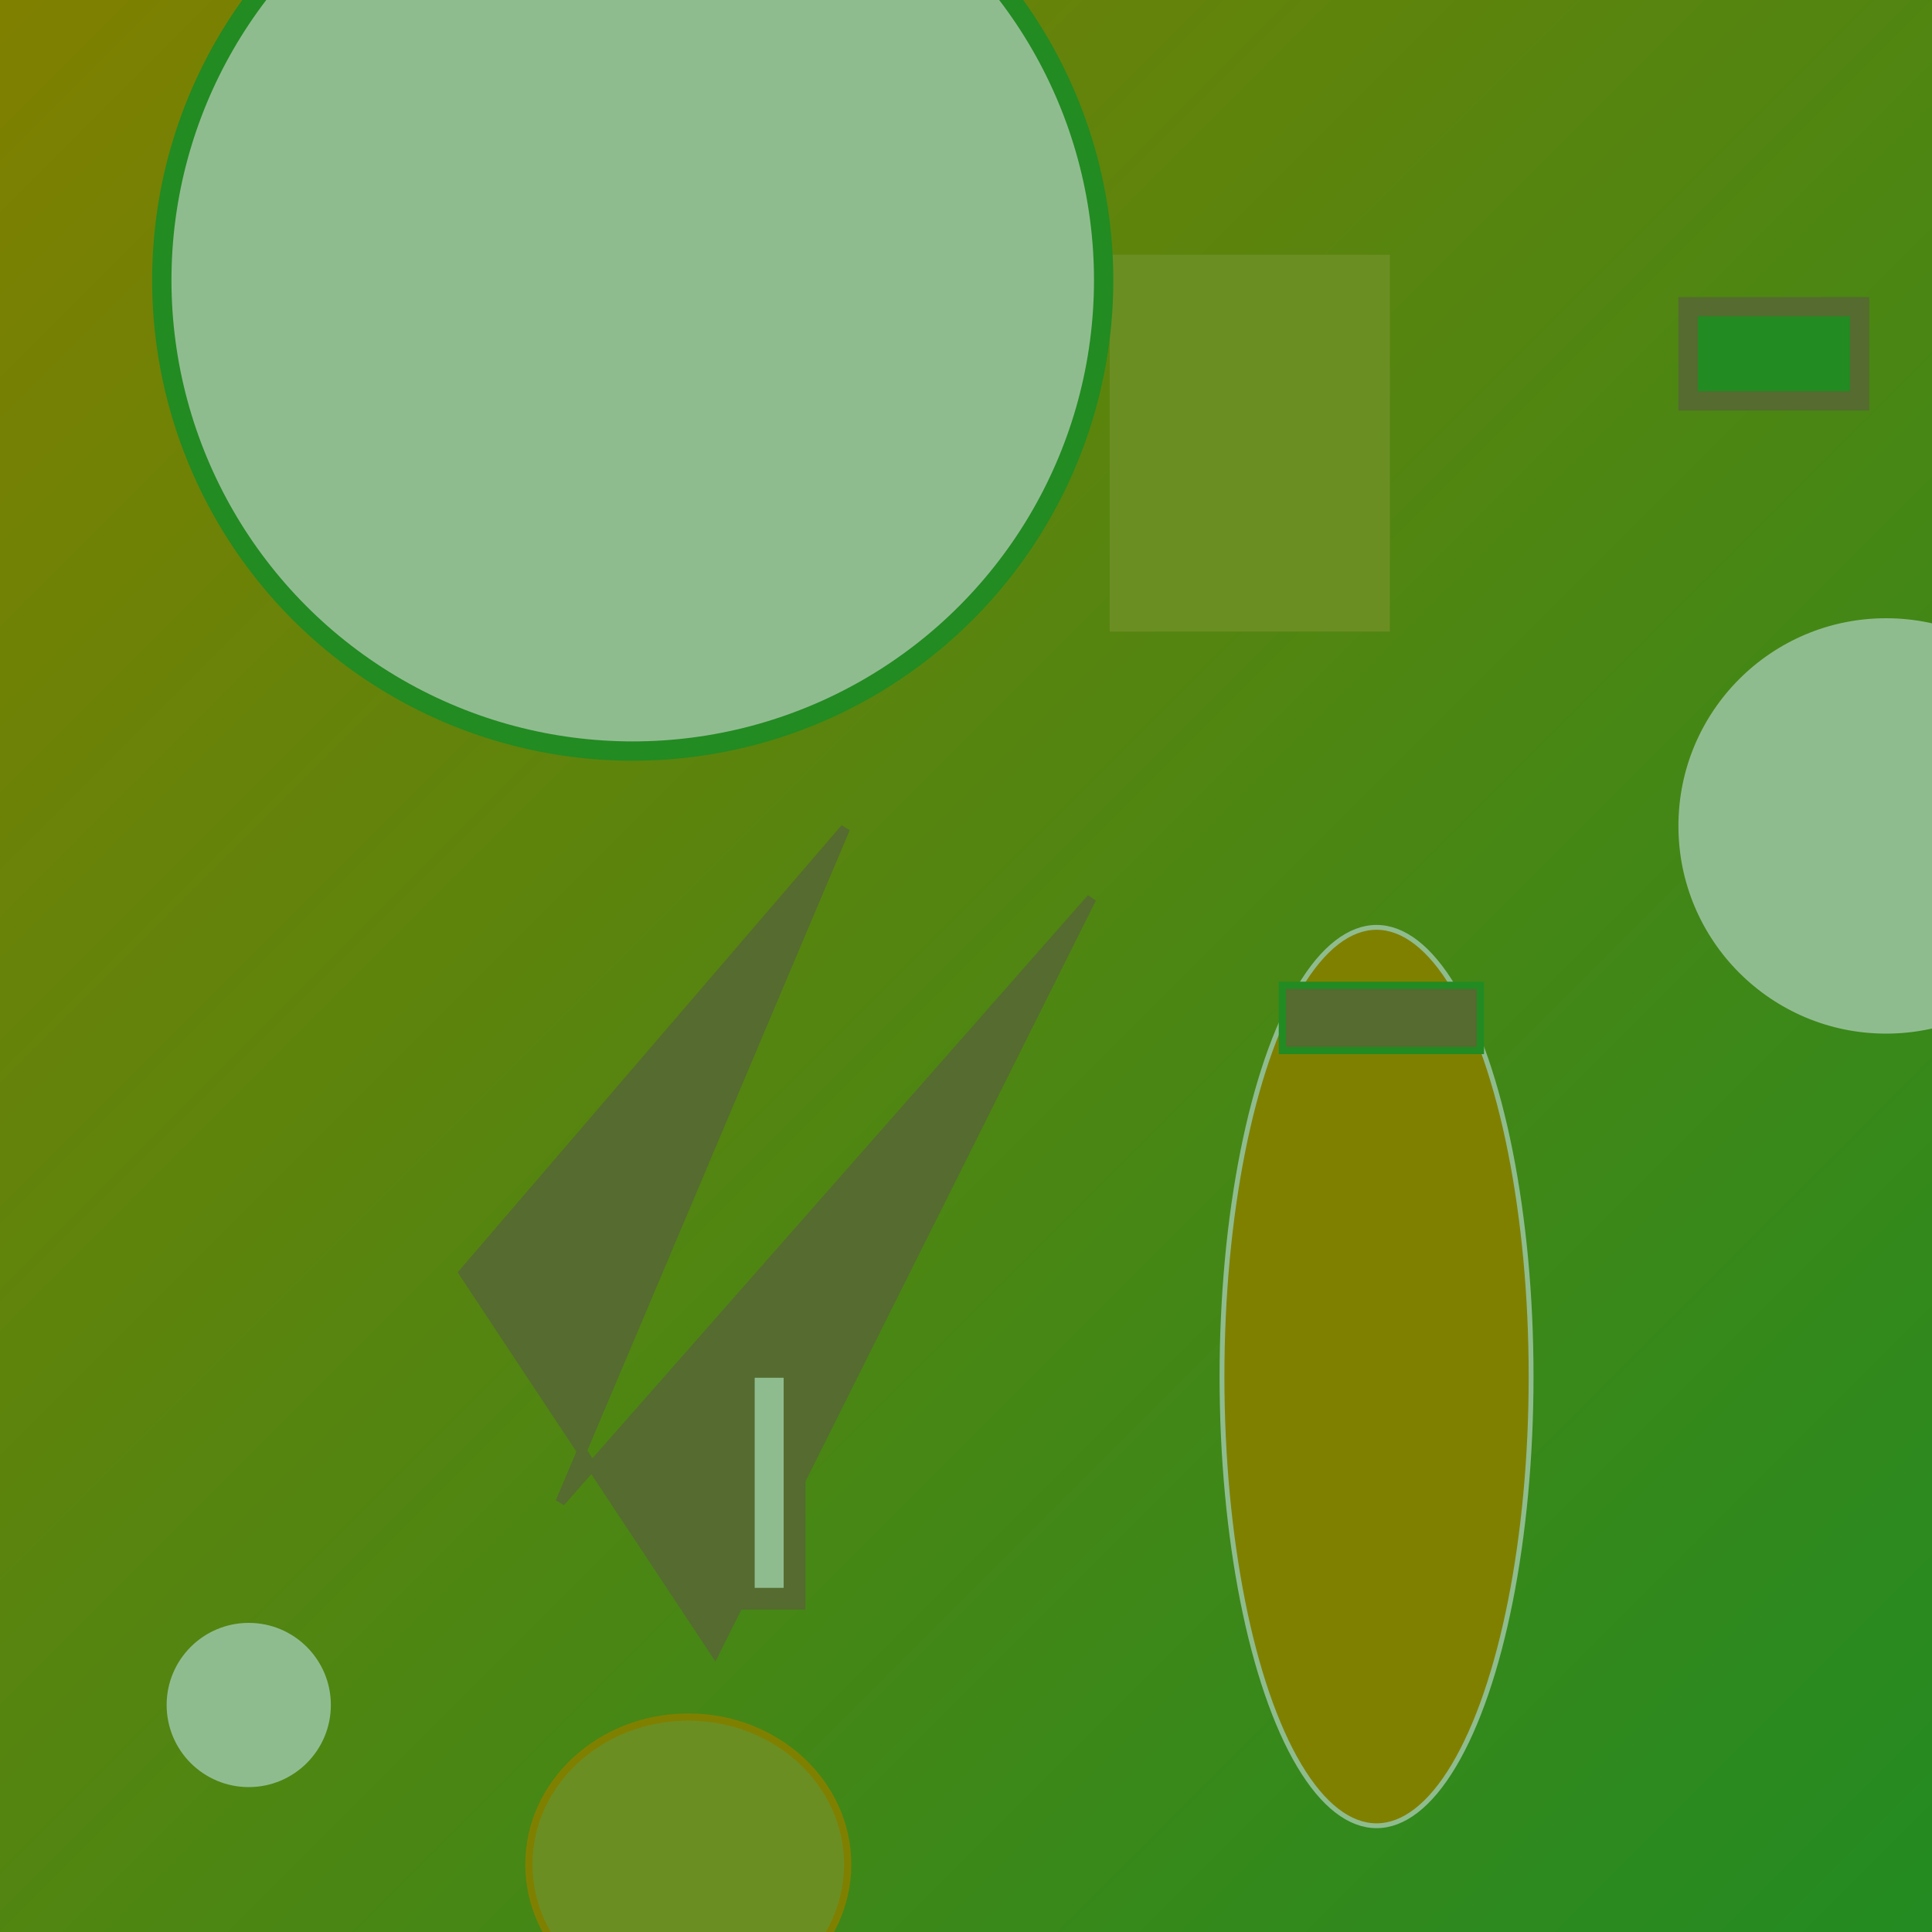
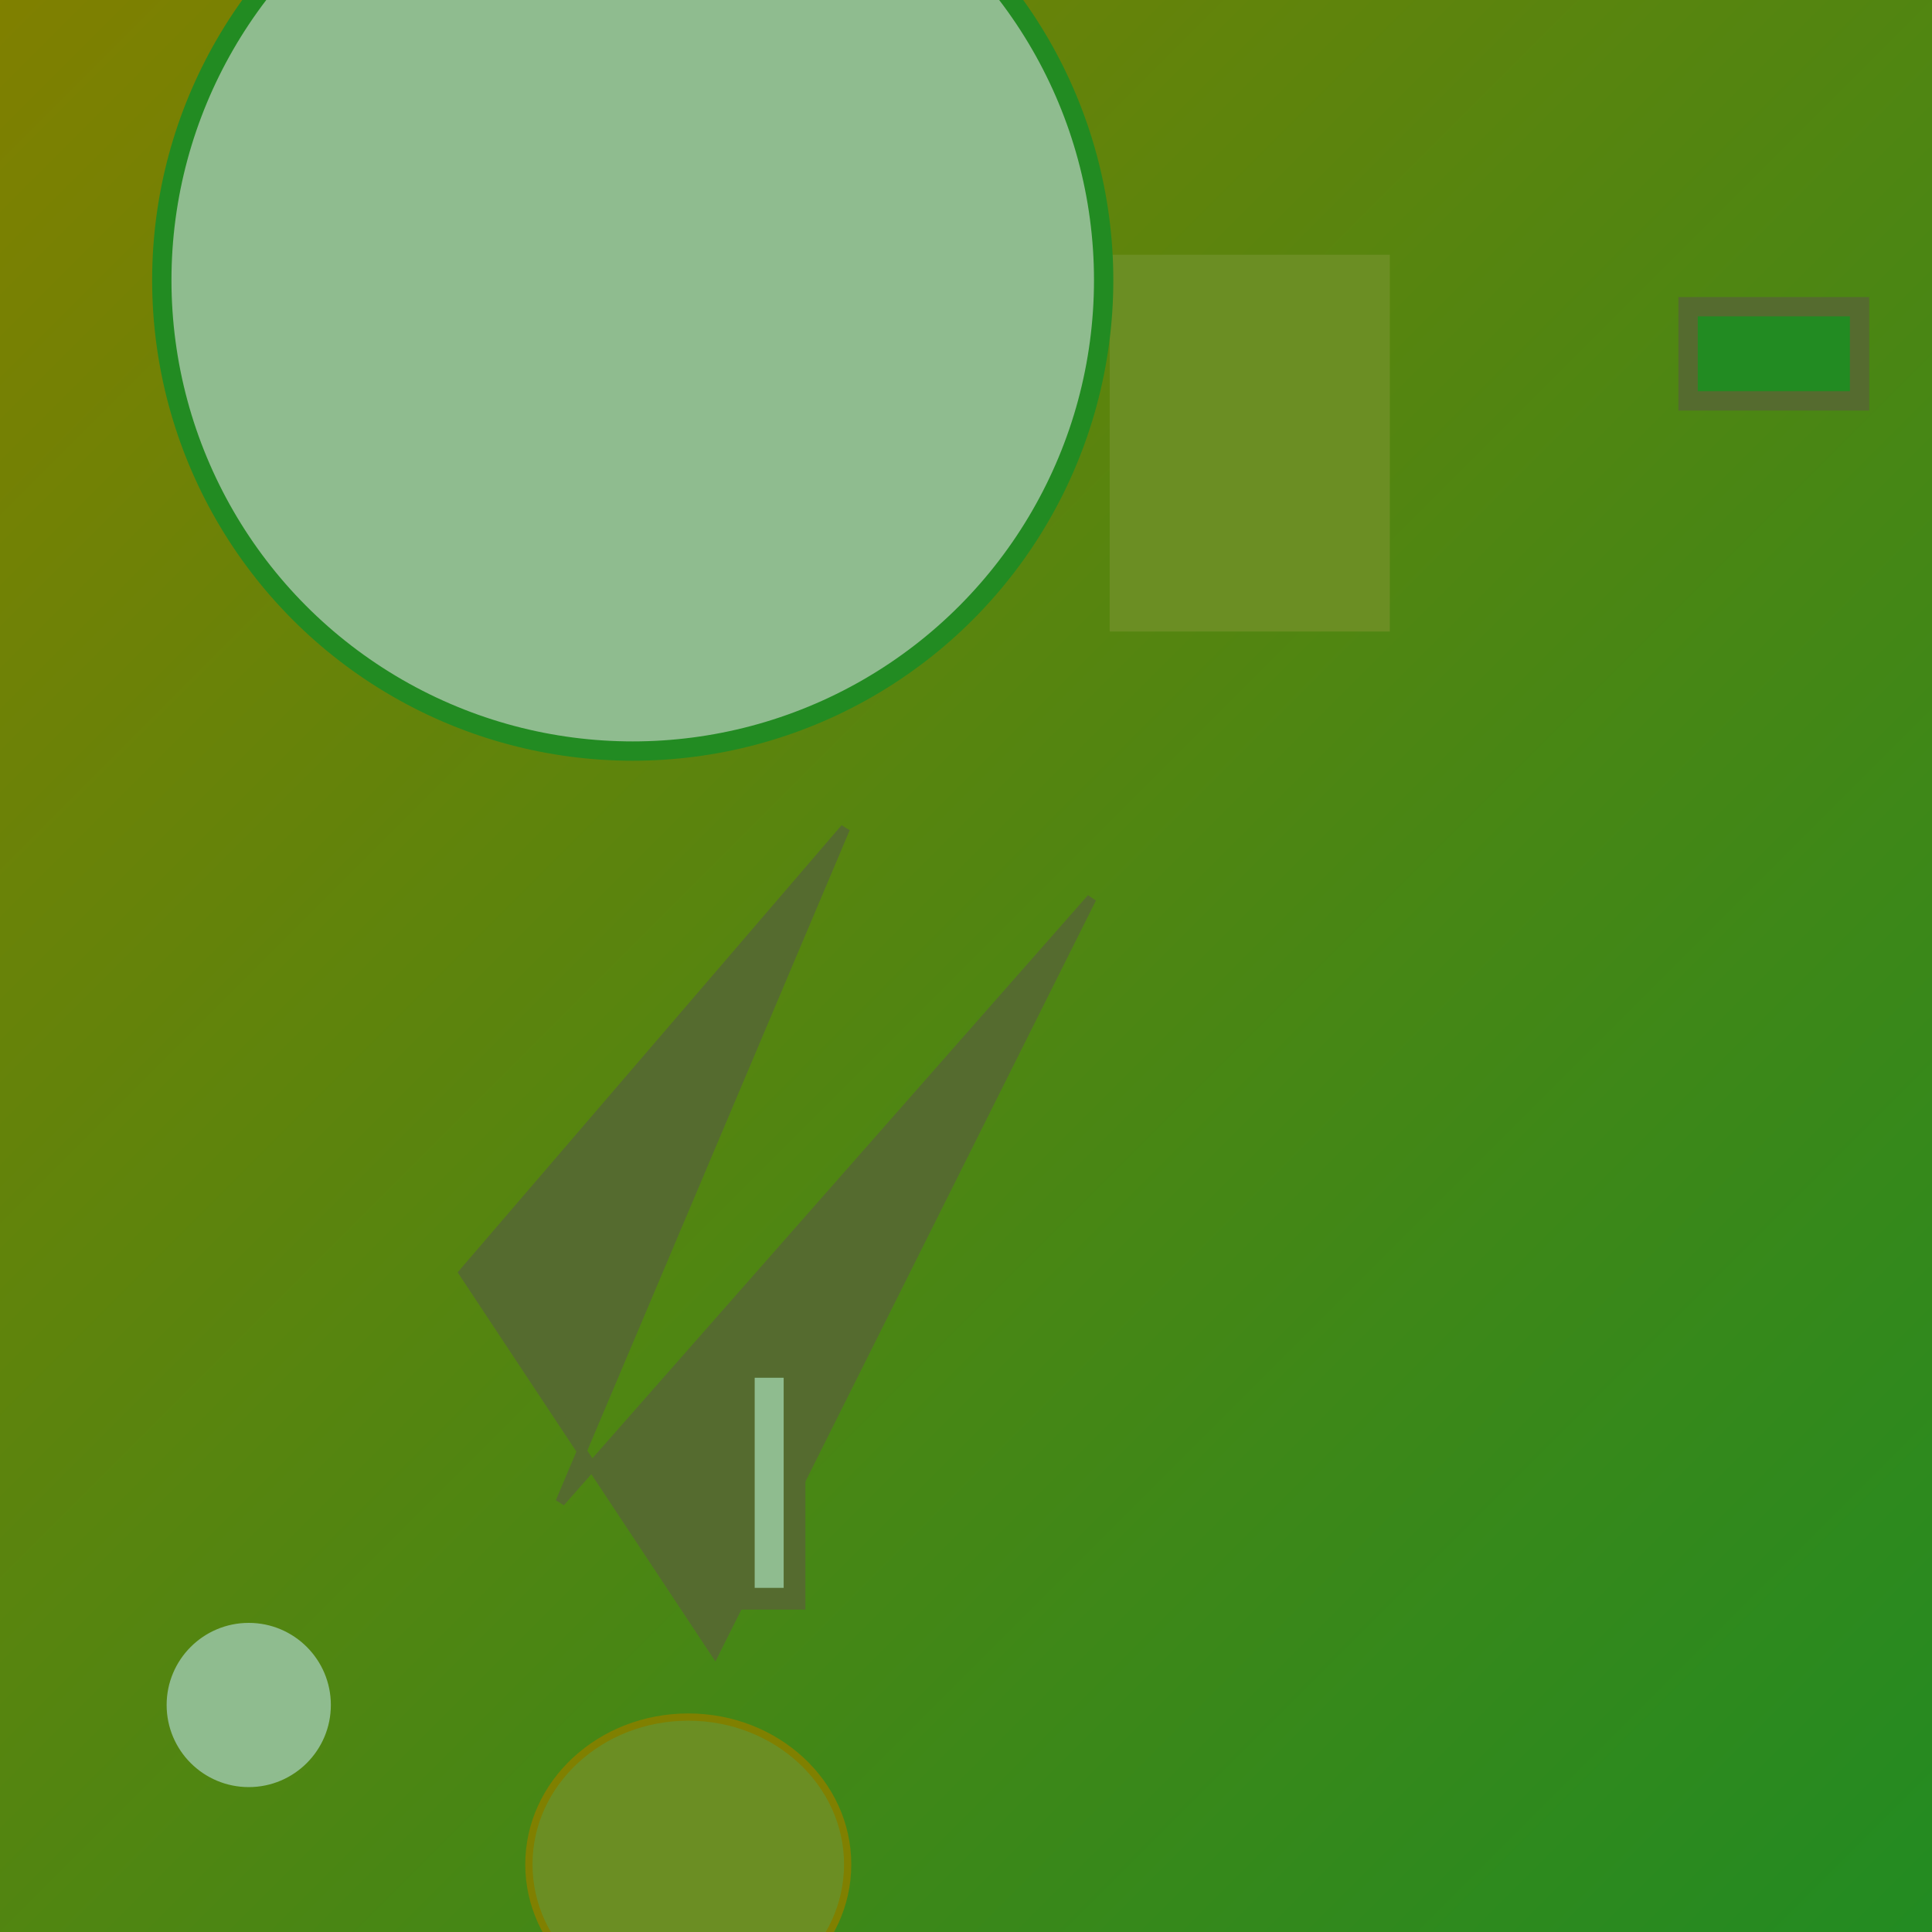
<svg xmlns="http://www.w3.org/2000/svg" viewBox="0 0 800 800" preserveAspectRatio="xMidYMid meet">
  <defs>
    <linearGradient id="gradient" x1="0%" y1="0%" x2="100%" y2="100%">
      <stop offset="0%" stop-color="#808000" />
      <stop offset="100%" stop-color="#228B22" />
    </linearGradient>
  </defs>
  <rect width="800" height="800" fill="url(#gradient)" />
-   <circle cx="781" cy="342" r="85" fill="#8FBC8F" stroke="#8FBC8F" stroke-width="2" />
  <rect x="463" y="109" width="109" height="149" fill="#6B8E23" stroke="#6B8E23" stroke-width="7" />
  <polygon points="452,372 232,622 350,343 192,527 296,684" fill="#556B2F" stroke="#556B2F" stroke-width="4" />
  <circle cx="103" cy="706" r="32" fill="#8FBC8F" stroke="#8FBC8F" stroke-width="4" />
  <circle cx="262" cy="116" r="195" fill="#8FBC8F" stroke="#228B22" stroke-width="8" />
  <rect x="699" y="127" width="71" height="39" fill="#228B22" stroke="#556B2F" stroke-width="8" />
  <ellipse cx="285" cy="772" rx="66" ry="61" fill="#6B8E23" stroke="#808000" stroke-width="3" />
  <rect x="308" y="566" width="21" height="96" fill="#8FBC8F" stroke="#556B2F" stroke-width="9" />
-   <ellipse cx="570" cy="570" rx="64" ry="186" fill="#808000" stroke="#8FBC8F" stroke-width="2" />
-   <rect x="531" y="408" width="82" height="27" fill="#556B2F" stroke="#228B22" stroke-width="3" />
</svg>